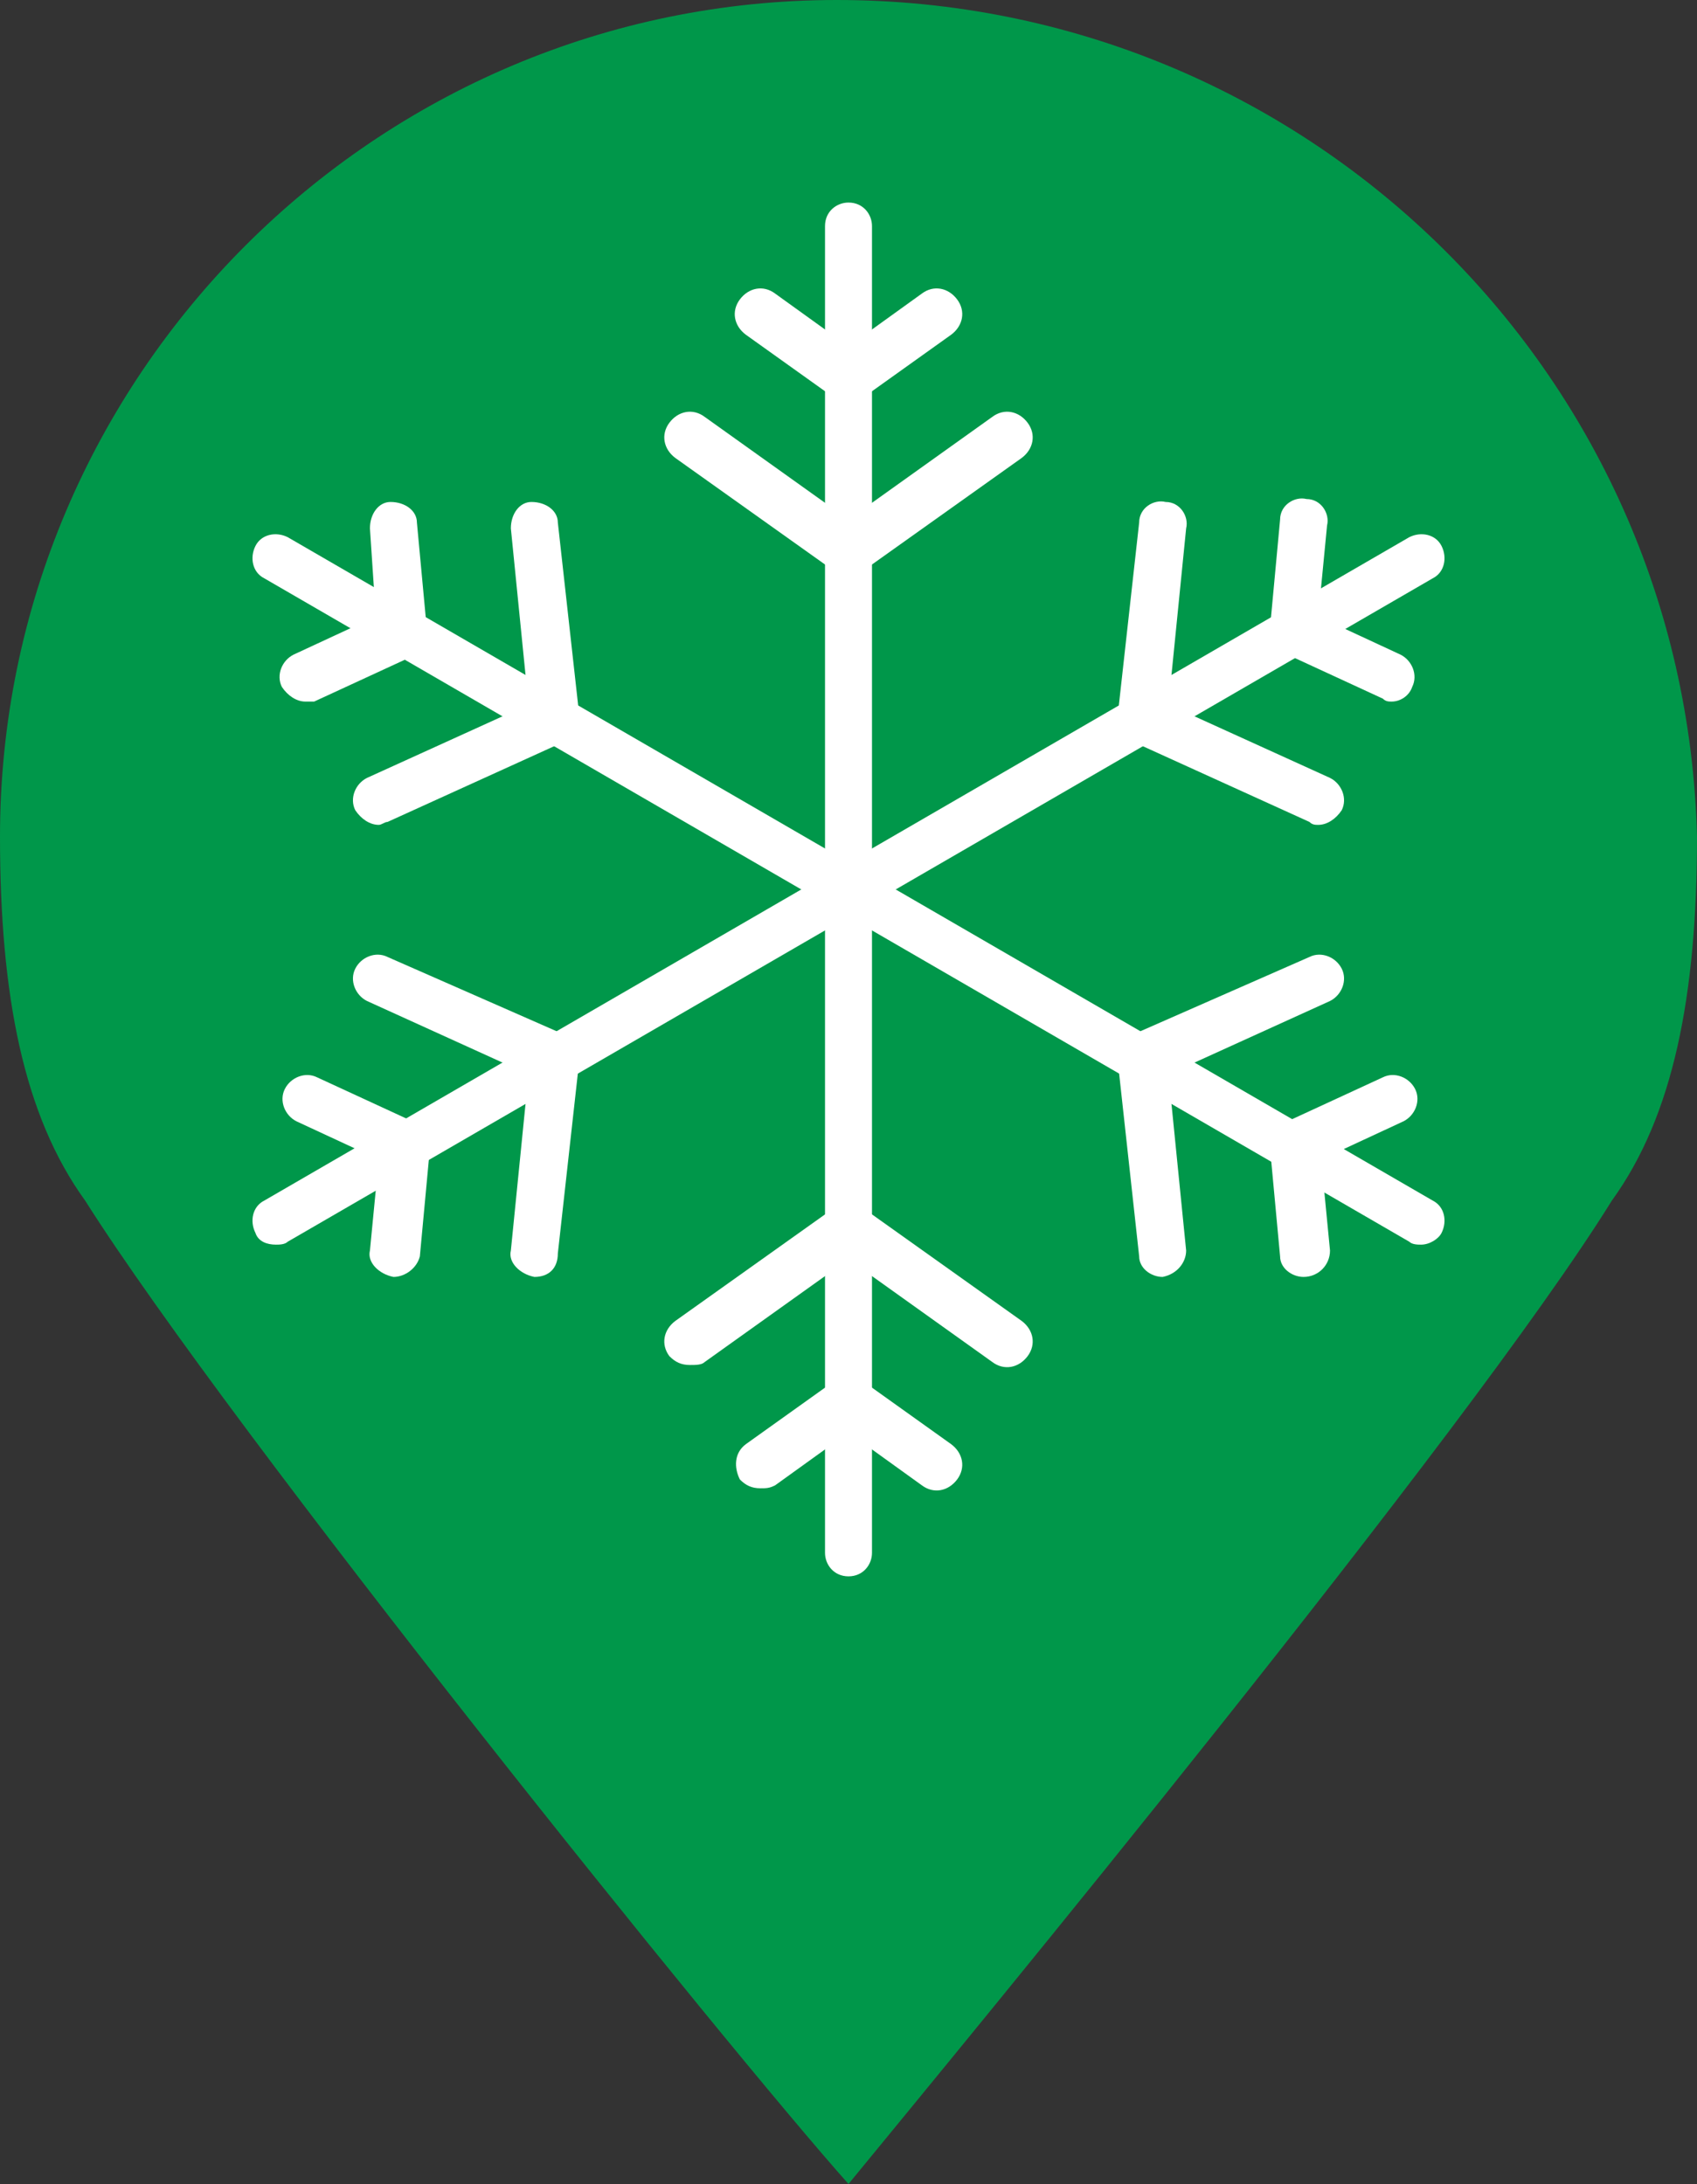
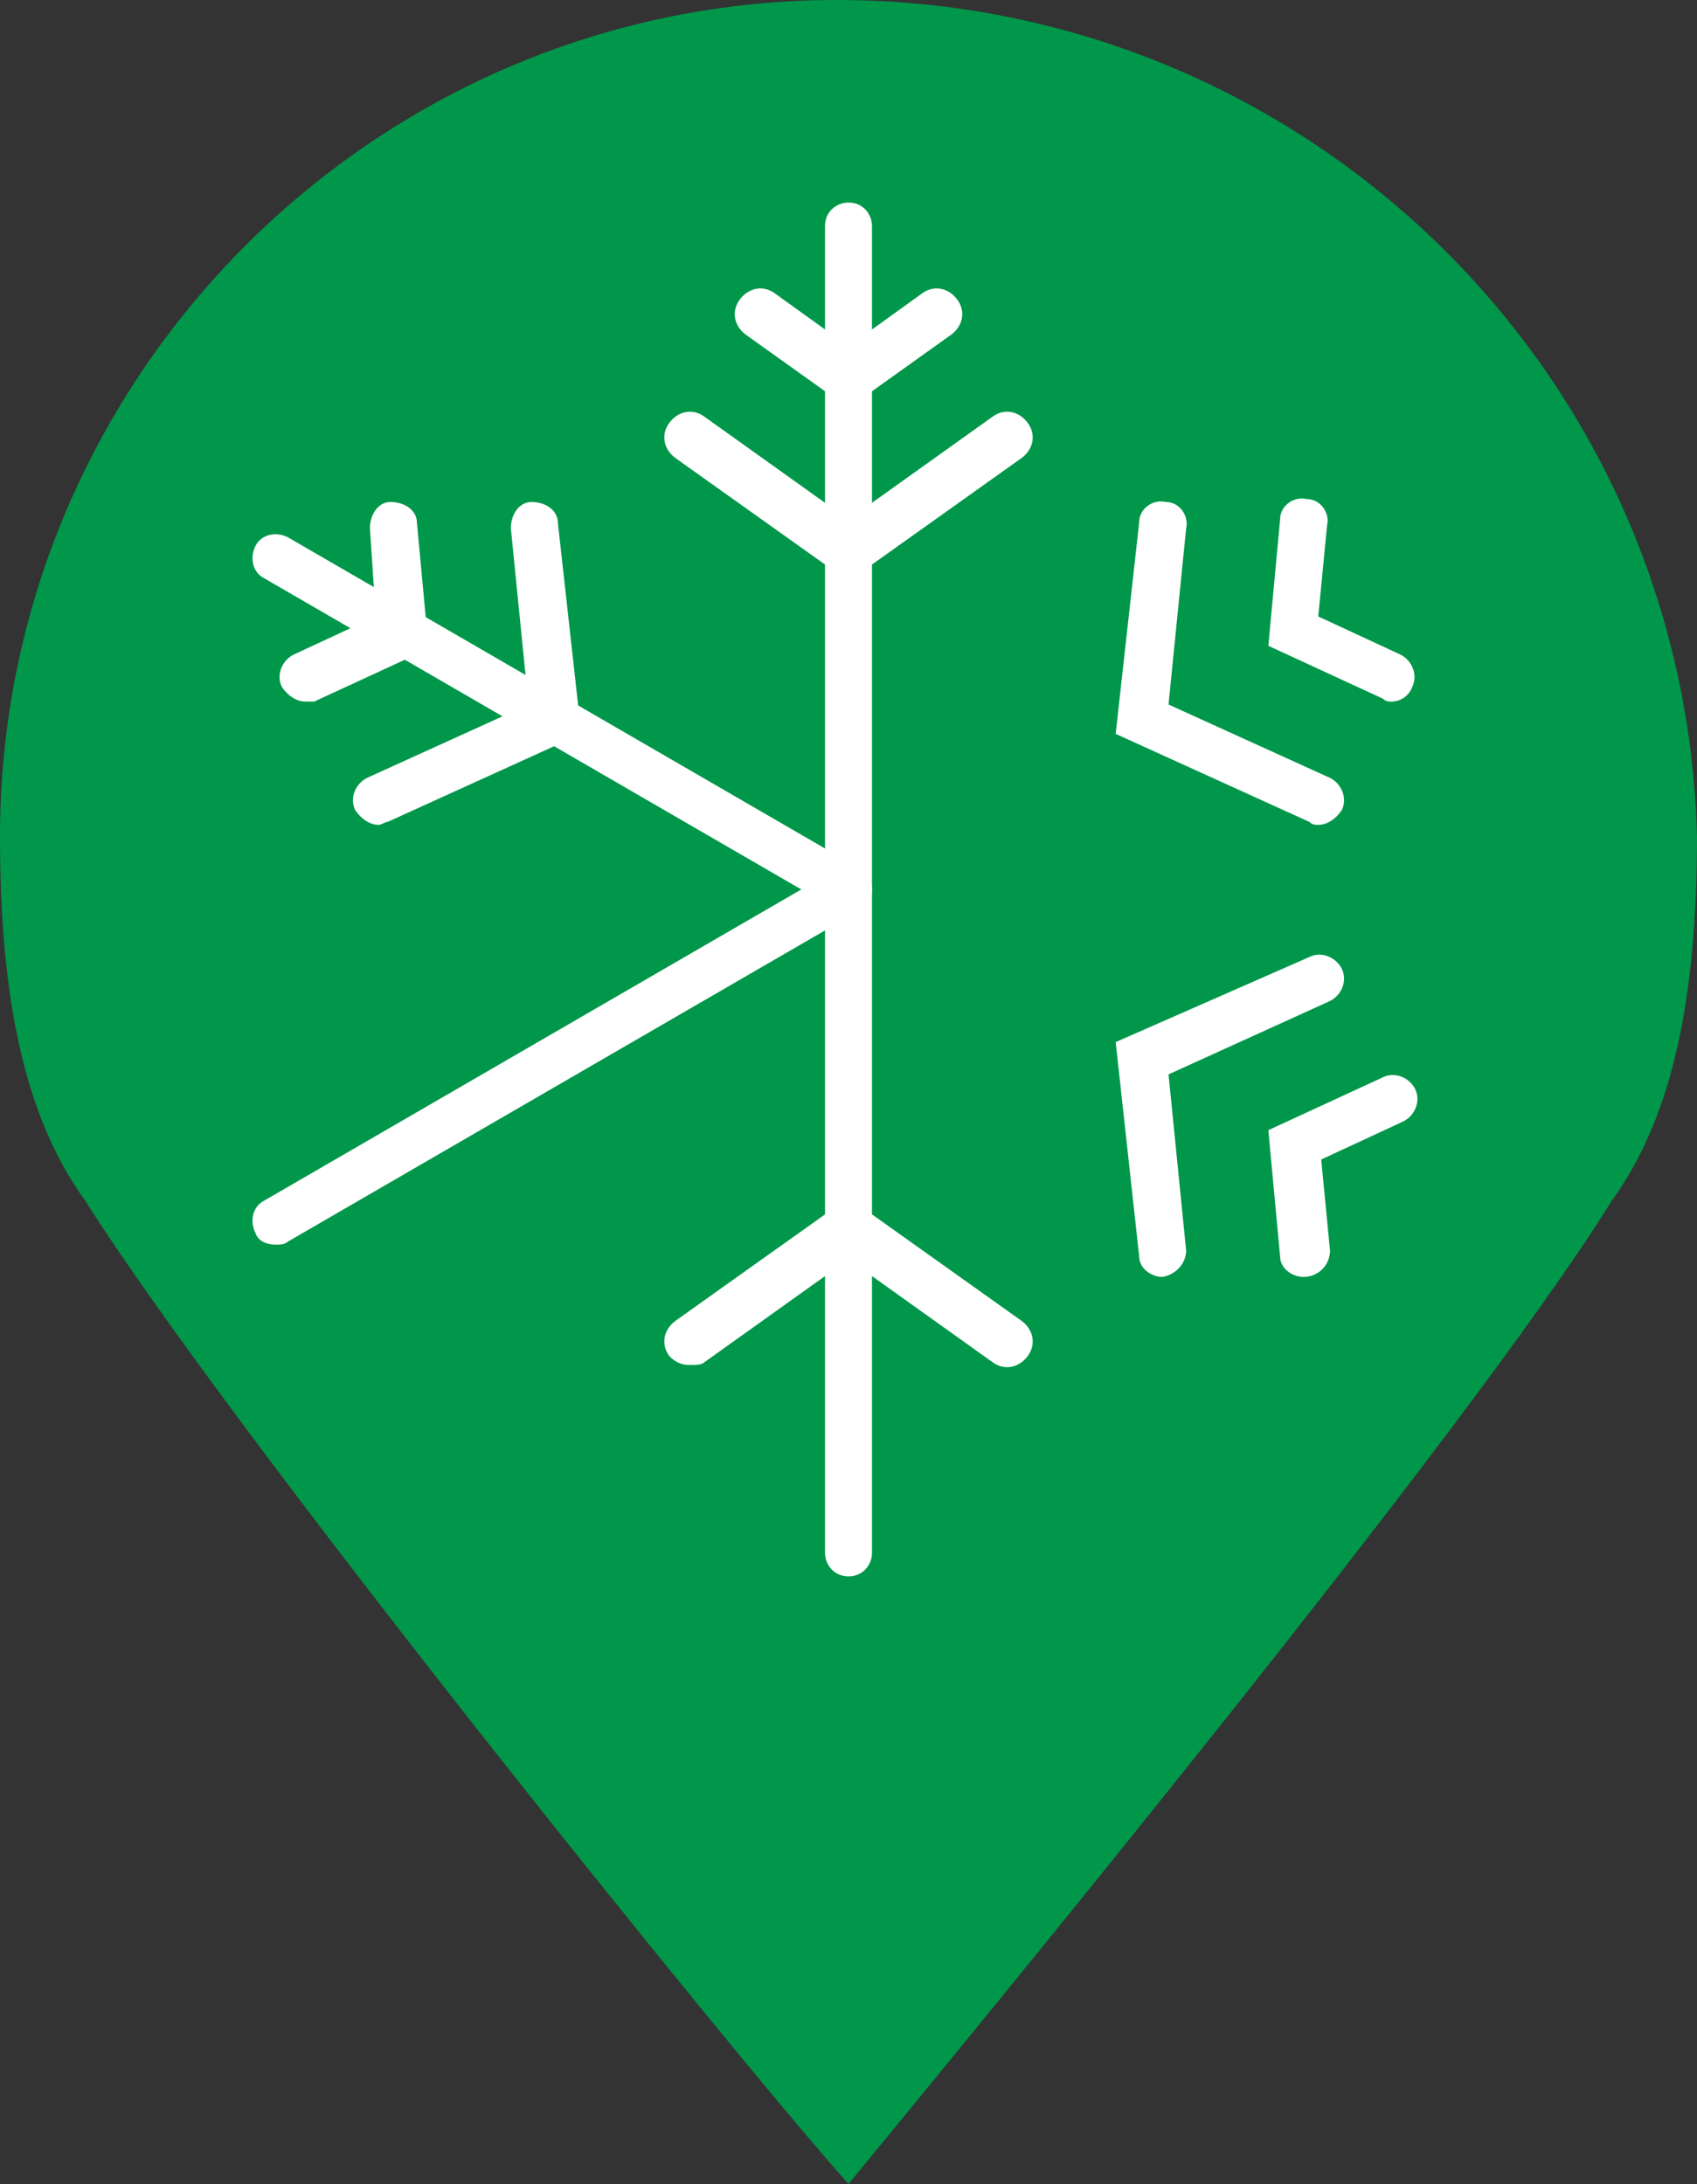
<svg xmlns="http://www.w3.org/2000/svg" version="1.1" x="0px" y="0px" viewBox="0 0 57.8 74.4" style="enable-background:new 0 0 57.8 74.4;" xml:space="preserve">
  <rect x="0" y="0" width="57.8" height="74.4" fill="#333333" stroke="none" />
  <style type="text/css">
	.st0{display:none;}
	.st1{display:inline;}
	.st2{fill:#231F20;}
	.st3{fill:#00974A;}
	.st4{fill:#0065B1;}
	.st5{fill:#EC1C24;}
	.st6{fill:#FFFFFF;}
</style>
  <g id="Layer_1">
    <g id="svart_00000159452276624734050060000009683587933104169874_" class="st0">
      <g id="Group_7577" transform="translate(1.5 1.5)" class="st1">
        <g transform="matrix(1, 0, 0, 1, -1.5, -1.5)">
          <path id="Path_13573-2" class="st2" d="M28.5,0C12.8,0,0,12.8,0,28.5c0,5.4,0.8,9.5,2.9,12.4c5,7.9,21.9,28.9,26,33.5      c4.1-5,21.1-25.6,26-33.5c2.1-2.9,2.9-7,2.9-12.4C57.4,12.6,44.4,0,28.5,0z" />
        </g>
        <g id="Group_7576">
          <path id="Path_13576" class="st2" d="M9.4,31.4L9.4,31.4L9.4,31.4L9.4,31.4z" />
          <path id="Path_13577" class="st2" d="M45.3,21.5L45.3,21.5L45.3,21.5L45.3,21.5z" />
        </g>
      </g>
    </g>
    <g id="gron_00000065783816193195750710000000216267168189099407_">
      <g id="Group_7577_00000171708449426743727840000014492876831800074671_" transform="translate(1.5 1.5)">
        <g transform="matrix(1, 0, 0, 1, -1.5, -1.5)">
          <path id="Path_13573-2_00000090289980448000684800000012711302686234076291_" class="st3" d="M28.5,0C12.8,0,0,12.8,0,28.5      c0,5.4,0.8,9.5,2.9,12.4c5,7.9,21.9,28.9,26,33.5c4.1-5,21.1-25.6,26-33.5c2.1-2.9,2.9-7,2.9-12.4C57.4,12.6,44.4,0,28.5,0z" />
        </g>
        <g id="Group_7576_00000021833133109015229460000001776339963623551914_">
          <path id="Path_13576_00000061468350937854647390000013388317454048880799_" class="st3" d="M9.4,31.4L9.4,31.4L9.4,31.4      L9.4,31.4z" />
          <path id="Path_13577_00000158018007242970118190000011992651891563319991_" class="st3" d="M45.3,21.5L45.3,21.5L45.3,21.5      L45.3,21.5z" />
        </g>
      </g>
    </g>
    <g id="blaa_00000173848310690910760160000016292658981984545713_" class="st0">
      <g id="Group_7577_00000082326731991548435470000015011033609994115757_" transform="translate(1.5 1.5)" class="st1">
        <g transform="matrix(1, 0, 0, 1, -1.5, -1.5)">
          <path id="Path_13573-2_00000116951420429034975880000009284350648217192872_" class="st4" d="M28.5,0C12.8,0,0,12.8,0,28.5      c0,5.4,0.8,9.5,2.9,12.4c5,7.9,21.9,28.9,26,33.5c4.1-5,21.1-25.6,26-33.5c2.1-2.9,2.9-7,2.9-12.4C57.4,12.6,44.4,0,28.5,0z" />
        </g>
        <g id="Group_7576_00000007400872611980101380000017079640987705309081_">
          <path id="Path_13576_00000118391264715194319550000012662432371517853585_" class="st4" d="M9.4,31.4L9.4,31.4L9.4,31.4      L9.4,31.4z" />
          <path id="Path_13577_00000154410831577547650370000009766563699382059961_" class="st4" d="M45.3,21.5L45.3,21.5L45.3,21.5      L45.3,21.5z" />
        </g>
      </g>
    </g>
    <g id="raud_00000018206904383165163780000007957096122336503979_" class="st0">
      <g id="Group_7577_00000129903512509347423930000013252754184449699210_" transform="translate(1.5 1.5)" class="st1">
        <g transform="matrix(1, 0, 0, 1, -1.5, -1.5)">
          <path id="Path_13573-2_00000041254627421274230040000007872056338168210819_" class="st5" d="M28.5,0C12.8,0,0,12.8,0,28.5      c0,5.4,0.8,9.5,2.9,12.4c5,7.9,21.9,28.9,26,33.5c4.1-5,21.1-25.6,26-33.5c2.1-2.9,2.9-7,2.9-12.4C57.4,12.6,44.4,0,28.5,0z" />
        </g>
        <g id="Group_7576_00000041277379926487576710000012821505069630832563_">
          <path id="Path_13576_00000111880044041961108060000004365871627539863452_" class="st5" d="M9.4,31.4L9.4,31.4L9.4,31.4      L9.4,31.4z" />
          <path id="Path_13577_00000036238104088789597000000008861571282429516461_" class="st5" d="M45.3,21.5L45.3,21.5L45.3,21.5      L45.3,21.5z" />
        </g>
      </g>
    </g>
  </g>
  <g id="snowflake">
    <g>
      <g>
        <path class="st6" d="M28.9,13.9l-3.5-2.5c-0.4-0.3-0.5-0.8-0.2-1.2c0.3-0.4,0.8-0.5,1.2-0.2l2.5,1.8l2.5-1.8     c0.4-0.3,0.9-0.2,1.2,0.2c0.3,0.4,0.2,0.9-0.2,1.2L28.9,13.9z" />
      </g>
      <g>
        <path class="st6" d="M28.9,19.8L23,15.6c-0.4-0.3-0.5-0.8-0.2-1.2s0.8-0.5,1.2-0.2l4.9,3.5l4.9-3.5c0.4-0.3,0.9-0.2,1.2,0.2     c0.3,0.4,0.2,0.9-0.2,1.2L28.9,19.8z" />
      </g>
      <g>
        <path class="st6" d="M28.9,31.1c-0.5,0-0.8-0.4-0.8-0.8V7.7c0-0.5,0.4-0.8,0.8-0.8c0.5,0,0.8,0.4,0.8,0.8v22.5     C29.7,30.7,29.4,31.1,28.9,31.1z" />
      </g>
      <g>
        <path class="st6" d="M10.4,23.9c-0.3,0-0.6-0.2-0.8-0.5c-0.2-0.4,0-0.9,0.4-1.1l2.8-1.3L12.6,18c0-0.5,0.3-0.9,0.7-0.9     c0.5,0,0.9,0.3,0.9,0.7l0.4,4.3l-3.9,1.8C10.6,23.9,10.5,23.9,10.4,23.9z" />
      </g>
      <g>
        <path class="st6" d="M12.9,28.1c-0.3,0-0.6-0.2-0.8-0.5c-0.2-0.4,0-0.9,0.4-1.1l5.5-2.5l-0.6-6c0-0.5,0.3-0.9,0.7-0.9     c0.5,0,0.9,0.3,0.9,0.7l0.8,7.2L13.2,28C13.1,28,13,28.1,12.9,28.1z" />
      </g>
      <g>
        <path class="st6" d="M28.9,31.1c-0.1,0-0.3,0-0.4-0.1L9,19.7c-0.4-0.2-0.5-0.7-0.3-1.1c0.2-0.4,0.7-0.5,1.1-0.3l19.5,11.3     c0.4,0.2,0.5,0.7,0.3,1.1C29.5,31,29.2,31.1,28.9,31.1z" />
      </g>
      <g>
-         <path class="st6" d="M13.4,43.5C13.4,43.5,13.4,43.5,13.4,43.5c-0.5-0.1-0.9-0.5-0.8-0.9l0.3-3.1l-2.8-1.3     c-0.4-0.2-0.6-0.7-0.4-1.1c0.2-0.4,0.7-0.6,1.1-0.4l3.9,1.8l-0.4,4.3C14.2,43.2,13.8,43.5,13.4,43.5z" />
-       </g>
+         </g>
      <g>
-         <path class="st6" d="M18.2,43.5C18.2,43.5,18.2,43.5,18.2,43.5c-0.5-0.1-0.9-0.5-0.8-0.9l0.6-6l-5.5-2.5     c-0.4-0.2-0.6-0.7-0.4-1.1c0.2-0.4,0.7-0.6,1.1-0.4l6.6,2.9l-0.8,7.2C19,43.2,18.7,43.5,18.2,43.5z" />
-       </g>
+         </g>
      <g>
        <path class="st6" d="M9.4,42.4c-0.3,0-0.6-0.1-0.7-0.4c-0.2-0.4-0.1-0.9,0.3-1.1l19.5-11.3c0.4-0.2,0.9-0.1,1.1,0.3     c0.2,0.4,0.1,0.9-0.3,1.1L9.8,42.3C9.7,42.4,9.5,42.4,9.4,42.4z" />
      </g>
      <g>
-         <path class="st6" d="M25.9,50.7c-0.3,0-0.5-0.1-0.7-0.3C25,50,25,49.5,25.4,49.2l3.5-2.5l3.5,2.5c0.4,0.3,0.5,0.8,0.2,1.2     c-0.3,0.4-0.8,0.5-1.2,0.2l-2.5-1.8l-2.5,1.8C26.2,50.7,26.1,50.7,25.9,50.7z" />
-       </g>
+         </g>
      <g>
        <path class="st6" d="M23.5,46.5c-0.3,0-0.5-0.1-0.7-0.3c-0.3-0.4-0.2-0.9,0.2-1.2l5.9-4.2l5.9,4.2c0.4,0.3,0.5,0.8,0.2,1.2     c-0.3,0.4-0.8,0.5-1.2,0.2l-4.9-3.5L24,46.4C23.9,46.5,23.7,46.5,23.5,46.5z" />
      </g>
      <g>
        <path class="st6" d="M28.9,53.7c-0.5,0-0.8-0.4-0.8-0.8l0-22.5c0-0.5,0.4-0.8,0.8-0.8c0.5,0,0.8,0.4,0.8,0.8l0,22.5     C29.7,53.3,29.4,53.7,28.9,53.7z" />
      </g>
      <g>
        <path class="st6" d="M44.4,43.5c-0.4,0-0.8-0.3-0.8-0.7l-0.4-4.3l3.9-1.8c0.4-0.2,0.9,0,1.1,0.4c0.2,0.4,0,0.9-0.4,1.1l-2.8,1.3     l0.3,3.1C45.3,43.1,44.9,43.5,44.4,43.5C44.4,43.5,44.4,43.5,44.4,43.5z" />
      </g>
      <g>
        <path class="st6" d="M39.6,43.5c-0.4,0-0.8-0.3-0.8-0.7L38,35.5l6.6-2.9c0.4-0.2,0.9,0,1.1,0.4c0.2,0.4,0,0.9-0.4,1.1l-5.5,2.5     l0.6,6C40.4,43,40.1,43.4,39.6,43.5C39.6,43.5,39.6,43.5,39.6,43.5z" />
      </g>
      <g>
-         <path class="st6" d="M48.4,42.4c-0.1,0-0.3,0-0.4-0.1L28.5,31c-0.4-0.2-0.5-0.7-0.3-1.1c0.2-0.4,0.7-0.5,1.1-0.3l19.5,11.3     c0.4,0.2,0.5,0.7,0.3,1.1C49,42.2,48.7,42.4,48.4,42.4z" />
-       </g>
+         </g>
      <g>
        <path class="st6" d="M47.4,23.9c-0.1,0-0.2,0-0.3-0.1l-3.9-1.8l0.4-4.3c0-0.5,0.5-0.8,0.9-0.7c0.5,0,0.8,0.5,0.7,0.9l-0.3,3.1     l2.8,1.3c0.4,0.2,0.6,0.7,0.4,1.1C48,23.7,47.7,23.9,47.4,23.9z" />
      </g>
      <g>
        <path class="st6" d="M44.9,28.1c-0.1,0-0.2,0-0.3-0.1L38,25l0.8-7.2c0-0.5,0.5-0.8,0.9-0.7c0.5,0,0.8,0.5,0.7,0.9l-0.6,6l5.5,2.5     c0.4,0.2,0.6,0.7,0.4,1.1C45.5,27.9,45.2,28.1,44.9,28.1z" />
      </g>
      <g>
-         <path class="st6" d="M28.9,31.1c-0.3,0-0.6-0.1-0.7-0.4c-0.2-0.4-0.1-0.9,0.3-1.1L48,18.3c0.4-0.2,0.9-0.1,1.1,0.3     c0.2,0.4,0.1,0.9-0.3,1.1L29.3,31C29.2,31.1,29,31.1,28.9,31.1z" />
-       </g>
+         </g>
    </g>
  </g>
</svg>